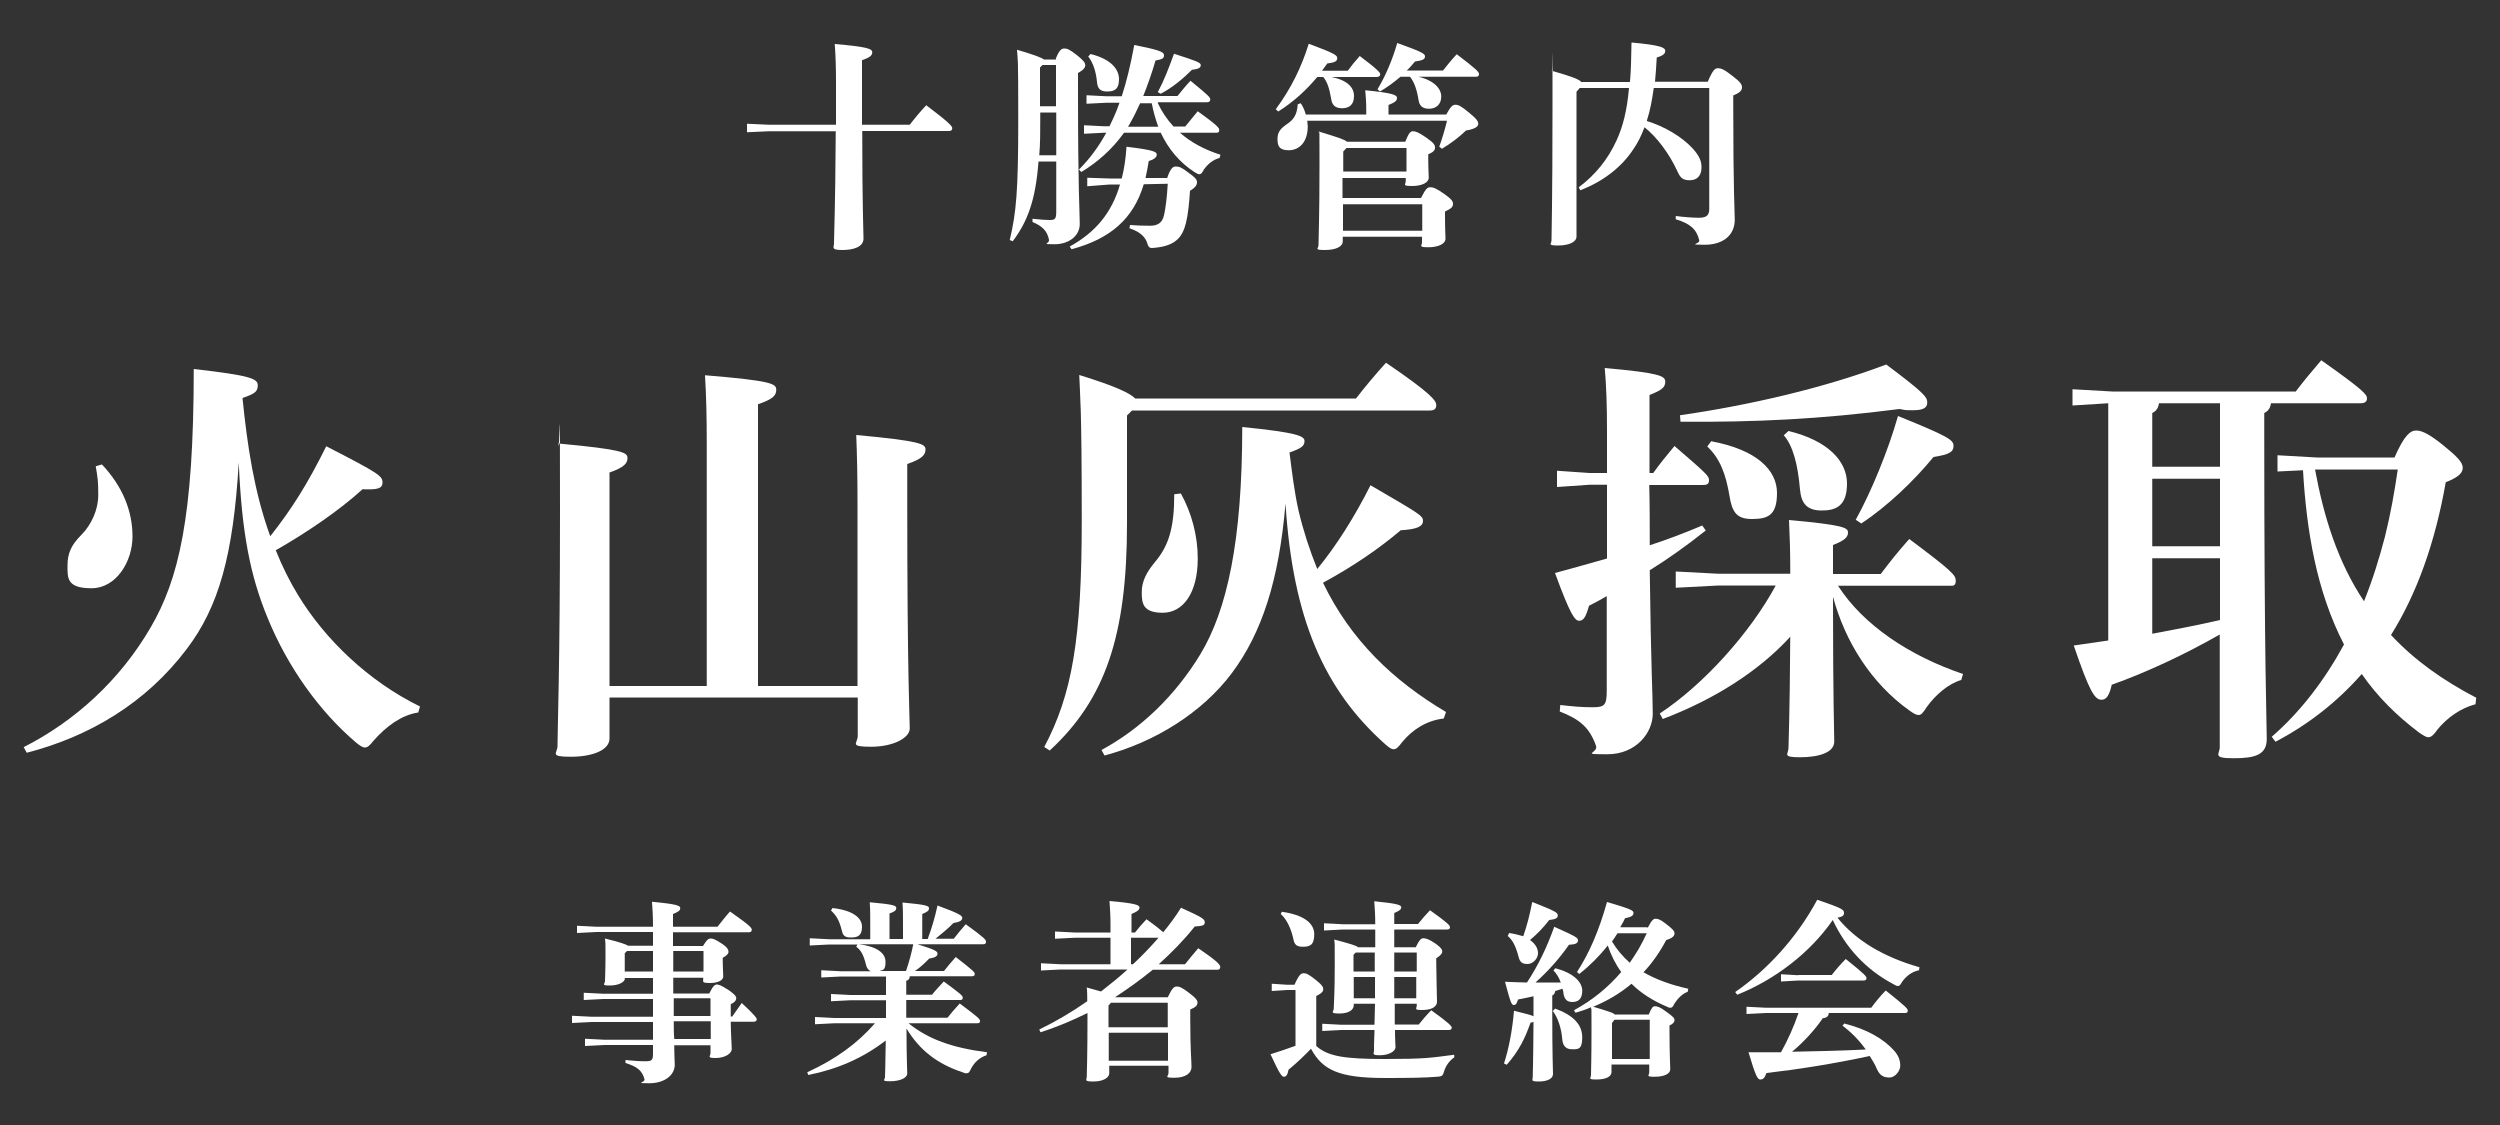
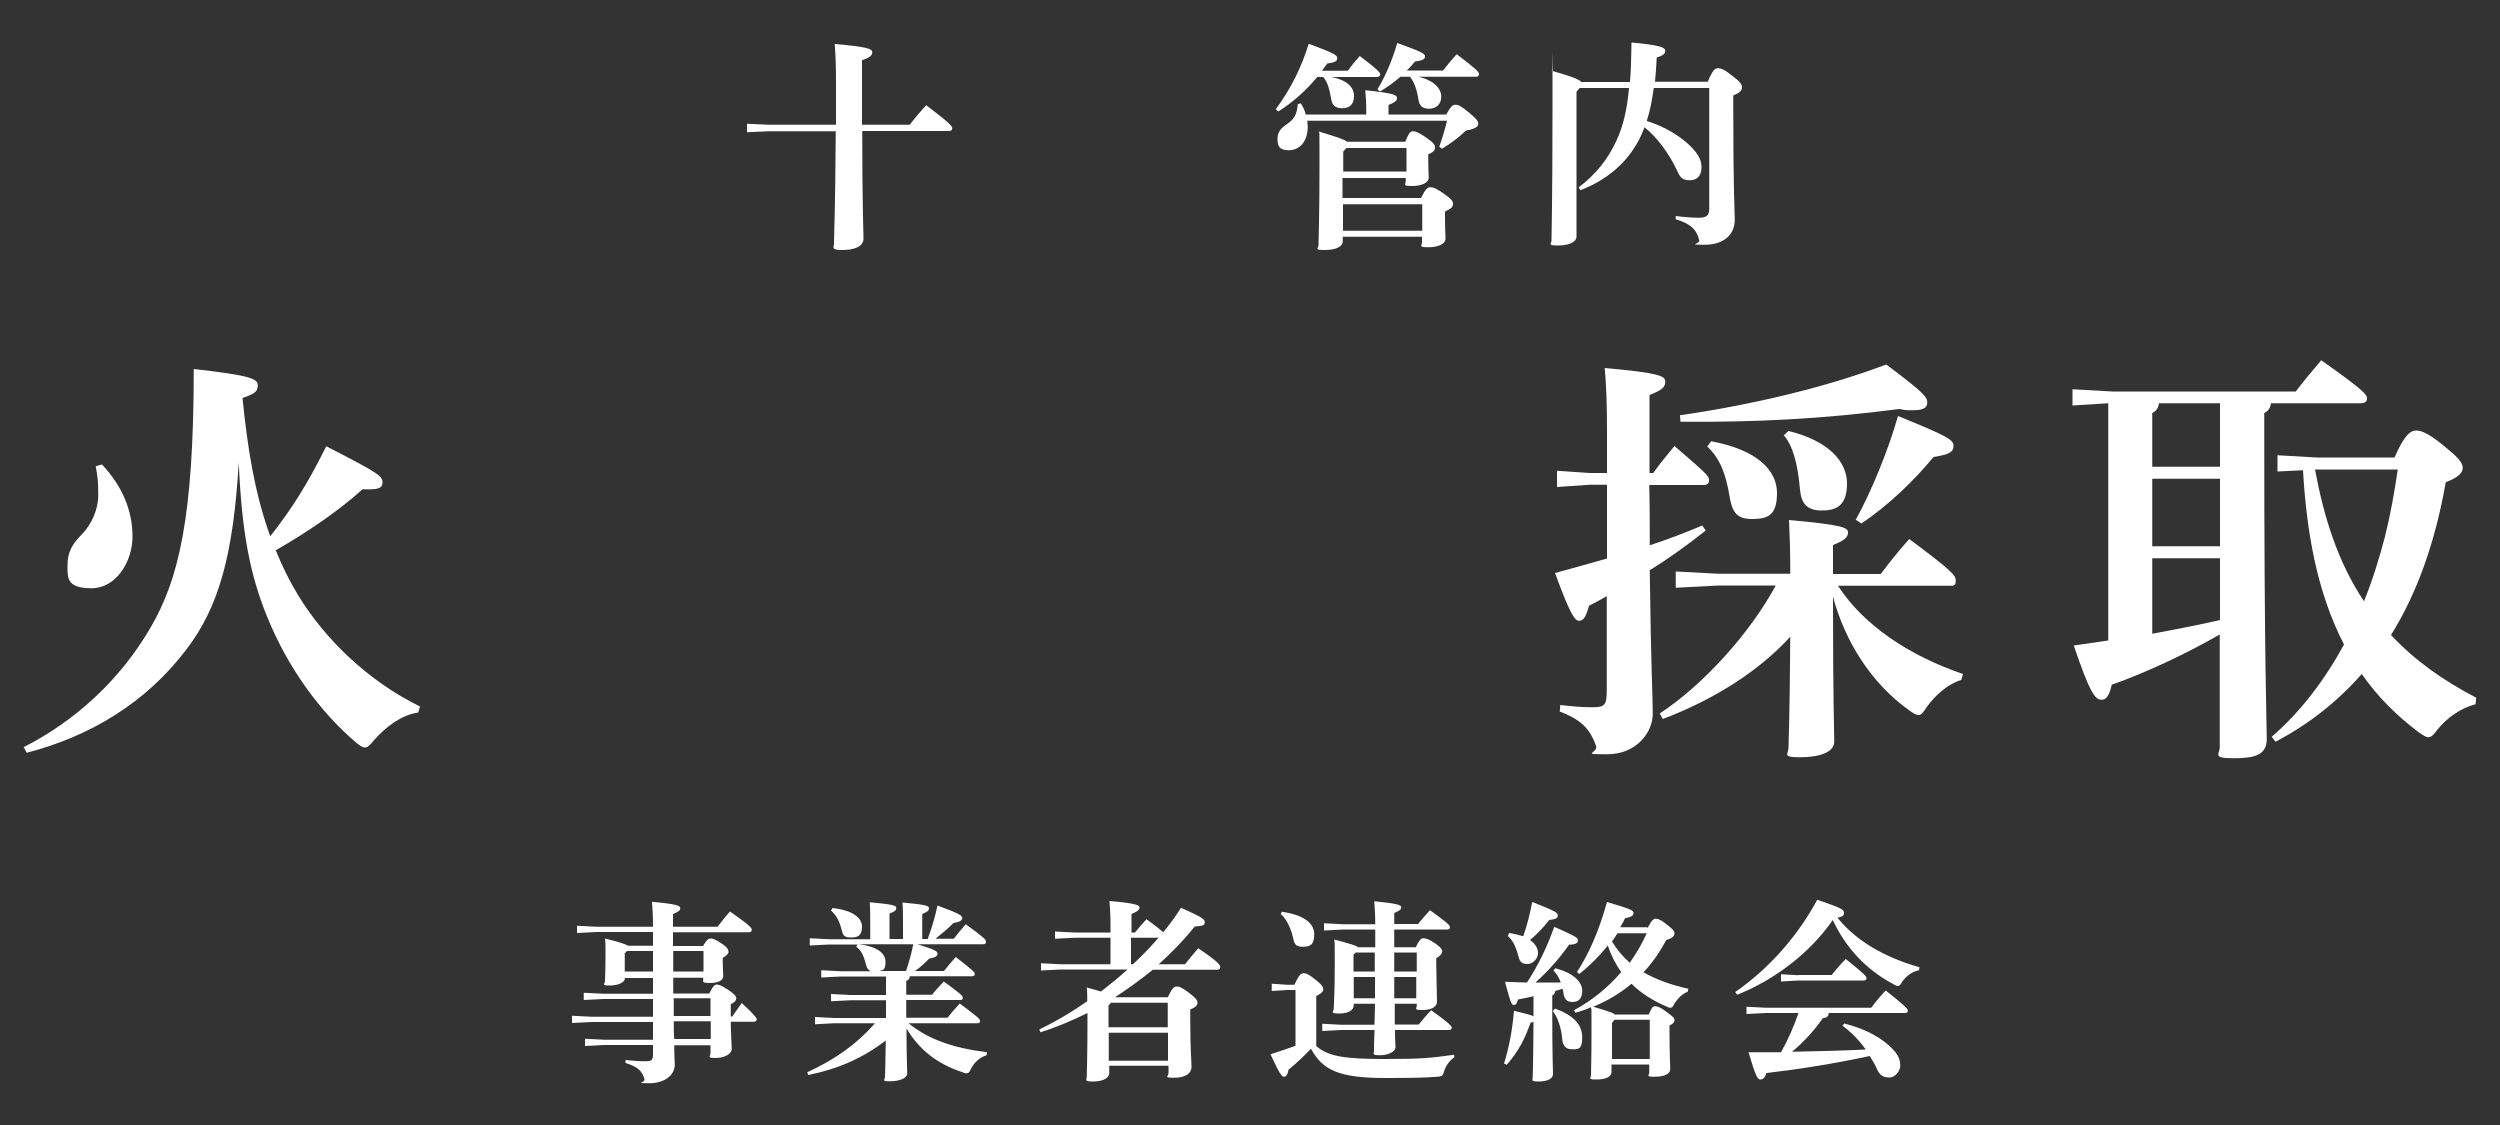
<svg xmlns="http://www.w3.org/2000/svg" version="1.1" viewBox="0 0 1000 450">
  <rect x="0" y="0" width="1000" height="450" fill="#333333" stroke="none" />
  <defs>
    <style>
      .cls-1 {
        fill: #fff;
      }
    </style>
  </defs>
  <g>
    <g id="_レイヤー_1" data-name="レイヤー_1">
      <g>
        <path class="cls-1" d="M334.4,49.8v-17.1c0-6.2-.2-11.1-.5-15.1,12.9,1.1,15,1.9,15,3.3s-1.1,2.1-4.1,3.2v25.8h19.1c1.9-2.5,4.4-5.5,6.6-7.8,9.4,7.1,10.4,8.4,10.4,9.2s-.5,1.1-1.4,1.1h-34.6c0,30.8.5,39.7.5,43s-3.8,4.6-8.5,4.6-3.3-1.1-3.3-2.6c0-3.4.5-12.4.7-44.9h-26.7l-8.8.4v-3.4l8.8.4h26.7Z" />
-         <path class="cls-1" d="M422.3,23.5c1.4-3.5,2.3-4.1,3.4-4.1s1.9.2,5,2.6c2.8,2.2,3.4,3.2,3.4,4.1s-.7,1.9-2.9,3.1v7.1c0,40.6.7,48.5.7,53.3s-4.4,8.1-10.1,8.1-1.9-.2-2.2-1.8c-.7-3.4-2.5-5.4-6.6-7.1v-1.3c3.6.4,5.5.5,6.9.5,2.1,0,2.6-.4,2.6-3.4v-20h-7.1c-1.2,15.9-4.5,24.1-10.3,31.9l-1.2-.5c2.6-10.9,3.4-19.6,3.4-47.9s-.2-23.1-.5-28.2c7.1,2.1,9.7,3.1,10.8,3.9h4.9ZM422.5,62v-17h-6.4v2.4c0,5.5,0,10.3-.4,14.7h6.8ZM416,27.1v15.4h6.4v-16.5h-5.4l-1.1,1.1ZM467,70.8c1.3-3.7,2.3-4.2,3.3-4.2,1.4,0,2.4.4,5,2.4,2.8,2,3.5,2.8,3.5,3.9s-.7,2.2-2.8,3.4c-.3,4.8-.8,9.6-1.6,12.8-1.4,5.7-4.1,9.2-12.4,10-2.3.3-2.6,0-3.3-2.4-1-2.4-3.1-4.1-6.9-5.4l.2-1.3c2.6.2,5,.3,8,.3s4.9-1.1,5.6-4.2c.6-2.6,1.2-7.1,1.5-12.6l-9.6.2c-4.1,13.7-13.2,21.8-28.9,26l-.7-1.1c10.2-5.6,16.8-13.4,20.1-24.8h-4.1c0,0-9,.7-9,.7v-3.4c0,0,8.9.3,8.9.3h4.9c1-3.9,1.6-8.1,1.9-12.7,11.1,1.3,12.1,2.1,12.1,3.1s-.8,1.9-3.2,2.6c-.4,2.4-.8,4.7-1.3,6.8h8.7ZM463.1,41.2c1.6,3.4,3.7,6.6,6.3,9.4h4.7c1.7-2.2,3.2-3.8,5-6.1,7.5,5.4,8.6,6.6,8.6,7.5s-.4,1.1-1.3,1.1h-14.4c4.4,3.9,9.9,6.8,16.2,8.8l-.4,1.3c-2.5.6-4.8,2.5-6.3,4.7-.6,1.2-1.1,1.8-1.7,1.8s-1.1-.3-1.9-.8c-6.1-3.9-10.6-9.4-13.6-15.8h-14.7c-4.6,6.5-10.7,11.9-17.1,15.7l-.9-1c4.4-4.4,7.9-9.2,10.9-14.7h-1l-7.9.4v-3.4l7.9.4h2.3c.5-1.1,1.1-2.4,1.7-3.6.8-1.8,1.6-3.7,2.3-5.8h-5.3l-7.9.4v-3.4l7.9.4h6.2c1.8-5.5,3.5-12.3,5-20.5,10.2,2,11.9,2.8,11.9,4.1s-.7,1.6-3.4,2.1c-1.4,4.9-3.1,9.7-4.9,14.2h13.7c1.6-2,3.3-4.1,5.2-6.1,7.6,6.2,7.9,6.7,7.9,7.5s-.5,1.1-1.4,1.1h-19.5ZM436.2,21.6c8.1,2,11.4,6,11.4,10.1s-1.9,4.9-4.8,4.9-3.8-1.4-4-3.8c-.4-4.1-1.5-7.6-3.5-10.2l.9-1ZM456.1,41.2c-1.4,3.1-2.8,5.9-4.3,8.5-.2.4-.4.6-.6,1h12.1c-1.1-3.1-2-6.2-2.6-9.4h-4.6ZM463.1,36.9c2.6-4.9,4.3-9.4,6.5-15.4,8.7,2.8,10.7,3.5,10.7,4.5s-.6,1.6-3.5,1.9c-3.3,3.3-7.6,7-12.5,9.6l-1.1-.6Z" />
        <path class="cls-1" d="M532.2,30.7c6.7,1.3,9.4,4.2,9.4,7.7s-1.9,4.9-4.8,4.9-4-1.5-4.3-3.6c-.8-4.7-1.7-7.1-3.2-8.9h-2.4c-4.1,4.9-9.1,9.7-15.6,13.8l-1-.9c6.2-8.4,10.3-16.9,13.2-26.2,10.5,3.9,11.4,4.6,11.4,5.8s-1,1.7-4,2.1c-.7,1-1.4,1.9-2.1,2.9h10.3c1.4-1.9,2.9-3.8,4.8-5.9,7.2,5.4,8.2,6.7,8.2,7.3s-.5,1.1-1.4,1.1h-18.6ZM522.9,48.3c0,.7.2,1.5.2,2.2,0,6.7-3.7,9.6-7.6,9.6s-4.5-1.8-4.5-4.5,1.1-4.1,3.7-5.9c3-2,4.1-4,4.4-8l1.2-.4c.9,1.3,1.6,2.9,2,4.5h24.2v-1.6c0-3.7-.2-5.6-.4-8.1,11.2,1.1,12.7,1.9,12.7,3.1s-1,1.8-3.4,2.8v3.8h23.1c1.8-3.3,2.6-3.9,3.7-3.9s2.3.5,5.7,3.4c3,2.4,3.4,3.4,3.4,4.3s-1.1,2-4.9,2.6c-2.7,2.6-5.8,5-9.6,7.3l-1.1-.8c1.2-3.4,2.2-6.7,3.1-10.4h-56.1ZM537.2,79.2h31.2c1.9-3.8,2.6-4.3,3.7-4.3s2.2.3,5.5,2.6c3.1,2.2,3.6,3,3.6,4.1s-.6,1.8-3.2,3v1.3c0,6,.2,8.5.2,9.6,0,2-2.8,3.4-6.9,3.4s-2.5-.6-2.5-2v-2.2h-31.7v1.8c0,2.2-2.8,3.5-7.2,3.5s-2.5-.6-2.5-1.9c0-3.2.4-10.8.4-32.7s0-9.3-.3-12.8c7.6,2.3,10.3,3.2,11.3,4.1h23.3c1.5-3.8,2.2-4.2,3.1-4.2s2.1.3,5.4,2.6c3.1,2.2,3.4,2.9,3.4,4s-.8,1.8-2.7,2.6v1.8c0,3.9.2,6.4.2,7.5,0,2-2.6,3.4-6.7,3.4s-2.5-.6-2.5-2v-1.2h-25.3v8.1ZM562.6,68.6v-9.4h-24l-1.3,1.4v8h25.3ZM537.2,92.3h31.7v-10.6h-31.7v10.6ZM560.2,30.7c-2.6,2.2-5.3,4.2-8.2,5.9l-1-.9c3.2-5.3,5.9-11.6,7.9-18.5,10.3,3.7,11.1,4.3,11.1,5.4s-1,1.6-4,2c-1,1.2-2.1,2.5-3.3,3.6h14.5c1.7-2.1,3.4-4.3,5.5-6.5,7.8,5.9,8.9,7.1,8.9,7.9s-.4,1.1-1.3,1.1h-22.9c6.3,1.5,9.1,4.8,9.1,7.9s-2,4.9-4.9,4.9-3.9-1.5-4.2-3.6c-.7-4.3-1.8-7.2-3.4-9.2h-3.8Z" />
        <path class="cls-1" d="M652,32.7c.4-4.5.5-9.6.6-15.7,12.1,1.1,13.4,2.1,13.5,3.3,0,1.1-.7,1.9-3.4,2.7-.2,3.5-.4,6.7-.7,9.7h21.1c2.1-4.9,2.9-5.4,4.1-5.4s2.4.4,5.7,3c3.4,2.6,3.9,3.5,3.9,4.7s-.9,2.1-3.5,3.2v4c0,34.5.6,42.5.6,45.7,0,6.2-4.7,10-12,10s-1.9-.2-2.2-1.8c-1.1-4.4-3.5-6.6-9.4-8.4v-1.3c3,.4,6.8.7,9.2.7s4.2-.5,4.2-3.4v-48.5h-22.2c-.6,4.4-1.4,8.9-2.8,13.2,7.2,2.2,14,6.3,18.3,10.9,3,3.3,3.6,5.4,3.6,7.7,0,3.4-1.9,5.1-4.7,5.1s-3.8-1-4.9-3.5c-3.4-7.4-8.4-13.9-13.2-17.7-1.2,3.2-2.6,6.1-4.4,8.7-4.6,7.1-12.1,13-21.3,16.5l-.6-1.2c6.7-5,11.7-11.2,15.2-18.9,2.4-5.3,4.1-11.6,4.9-20.8h-19.7l-1.3,1.5v57.9c0,2.2-3,3.6-7.4,3.6s-2.6-.7-2.6-2c0-3.3.4-14.8.4-54.6s0-9.5-.3-13.3c8.3,2.4,10.9,3.4,11.8,4.5h19.2Z" />
        <path class="cls-1" d="M9.4,298.9c20.5-10.4,38.6-26.8,50.9-48,11.1-19.1,17.2-43.7,17.2-103.3,22.9,2.6,25.6,3.9,25.6,6.5s-1.2,3.4-6.1,5.1c1.9,18.8,4.6,37.4,11.1,55.3,8.5-10.8,14.7-20.5,22.4-36,21.2,10.9,22.5,11.9,22.5,14.5s-2.4,2.9-8,2.7c-8.7,8-22,17.2-34.7,24.4,2.6,6.5,5.6,12.5,8.9,17.9,10.8,17.8,28.2,34.5,48.8,44.6l-.7,2.4c-6.7,1-12.8,5.5-17.9,11.3-1.5,1.9-2.4,2.7-3.4,2.7s-2-.7-3.6-2c-14.7-12.5-27.3-30.2-35.3-49.7-7-16.9-10.4-34.1-11.6-62.3-2.2,37.2-8,57.7-20.8,74.6-16.4,21.7-38.9,35-64,41.5l-1.2-2.2ZM40.7,185.7c8.5,9,12.3,18.9,12.3,28.9s-6.5,20.7-16.4,20.7-9.6-4.1-9.6-9,1.4-8.2,5.5-12.3,6.8-10.2,6.8-15.9-.2-6.7-1-11.6l2.4-.7Z" />
-         <path class="cls-1" d="M243.8,279.2v16.2c0,4.6-6.7,7.3-15.5,7.3s-5.3-1.4-5.3-4.3c0-6.7,1-31.1,1-94.2s-.2-18.8-.7-26.8c25.9,2.4,27.7,3.6,27.7,5.8s-1.5,3.8-7.2,5.8v85.4h38.9v-97c0-10.9-.2-18.9-.7-27.3,26.8,2.2,28.5,3.4,28.5,5.8s-1.5,3.8-7.3,5.8v112.7h39.8v-73.6c0-10.8-.2-18.8-.5-26.8,25.9,2.4,27.7,3.6,27.7,5.8s-1.5,3.8-7.3,5.8v15.7c0,69,1,86.4,1,90.1s-6.5,7.3-15.5,7.3-5.3-1.4-5.3-4.3v-15.4h-99.2Z" />
-         <path class="cls-1" d="M542.4,159.4c3.4-4.4,7.7-9.6,12-14.3,18.1,12.3,20.1,15.2,20.1,16.9s-.9,2.2-2.7,2.2h-119l-2,2v43.2c0,44.9-8.7,70.3-30.9,90.8l-2.2-1.4c11.1-21,15-43,15-90.6s-.7-49.2-1-58.2c14.9,4.6,20.3,7.3,22.4,9.4h88.4ZM577.6,287.4c-6.7.7-12.5,4.3-16.7,9.4-1.5,2-2.4,2.9-3.4,2.9s-1.9-.7-3.4-2c-24.6-21.9-37-50.5-39.9-96.3-2.6,30.7-9.4,51.7-21.5,67.9-11.8,15.7-30.6,27.5-50.9,32.9l-1.2-2.2c15.7-8.5,29.5-21.7,39.6-38.4,10.6-17.6,16.7-45.1,16.7-90.8,21.9,2.2,24.9,3.6,24.9,5.6s-1.2,2.9-6,4.6c1,7.9,1.9,15.5,3.6,23.2,1.9,8,4.4,15.7,7.5,23.4,7.7-9.4,14.9-20.8,21.3-33.5,19,11.1,21,12.1,21,14.2s-1.9,3.4-8.9,3.8c-8.9,7.5-18.8,14.3-31.1,21,11.1,23,28,39.1,49.2,51.7l-.9,2.6ZM472.3,197.3c4.4,7.9,6.8,17.1,6.8,26.1,0,14-6,21.7-14,21.7s-8.4-3.8-8.4-8.2,1.9-8,5.3-12.1c5.5-6.5,7.7-13.7,7.7-27.1l2.6-.3Z" />
        <path class="cls-1" d="M642.8,238.4c-2.4,1.4-4.8,2.7-7.2,3.9-1.2,4.4-2.2,6-3.9,6s-3.4-1.9-9.7-19.1c7.3-2,14.2-3.9,20.8-5.8v-29.5h-7l-13,.9v-6.5l13,.9h7v-17.2c0-10.1-.3-17.9-.9-24.8,22.2,2,24.2,3.2,24.2,5.5s-1.5,3.4-6.3,5.3v31.2h1.5c2.7-3.8,5.1-6.7,8.5-10.8,13.1,11.3,13.8,12,13.8,13.7s-1,1.9-2.7,1.9h-21.2c.2,8,.2,16,.2,24.1,6.8-2.2,13.7-4.8,21-7.9l1.4,2c-7.7,6.1-15,11.3-22.4,15.9.5,40.3,1.2,49.8,1.2,57.4s-6.7,16.2-18.1,16.2-3.6-.3-4.6-3.4c-2.6-7.3-6.5-10.6-14.5-13.7l.2-2.6c4.6.5,7.9.9,12.8.9s5.8-.7,5.8-6.7v-37.7ZM687.4,234.2l-17.1.9v-6.5l17.1.9h28.7v-1.5c0-7.7-.2-13.5-.5-20,22,2,23.6,3.1,23.6,5s-1.4,3.2-6,5v11.6h19.1c3.6-4.8,6.7-8.7,11.4-14,17.4,13,18.6,14.5,18.6,16.7s-1.2,2-2.4,2h-44.7c10.1,15.7,28.5,28,50,35.3l-.7,2.4c-5,1.4-10.2,5.8-13.8,10.8-1.4,2.2-2.2,3.2-3.2,3.2s-1.9-.5-3.6-1.7c-15.4-10.9-25.9-27.7-30.7-45.6,0,43,.5,53.4.5,57.9s-6.3,6.3-13.7,6.3-4.6-1.2-4.6-3.8.5-11.8.7-44.4c-12.5,13.7-30.4,25.1-51,32.9l-1.2-2.2c17.6-11.6,36.2-32.3,46.4-51.2h-22.9ZM672,166.1c27.1-3.9,57.4-10.8,82.5-20.3,15.2,11.4,16.4,13,16.4,15.2s-1.7,3.1-5.8,3.1-3.2-.2-5.3-.5c-31.9,4.1-57.7,5.3-87.6,5.1l-.2-2.6ZM684.5,176.5c18.3,3.4,26.3,11.6,26.3,20.7s-3.8,10.4-10.1,10.4-7.9-3.1-8.9-9.2c-1.5-8.9-3.8-15-8.9-19.8l1.5-2ZM715.4,172.4c15.7,3.8,23.4,12,23.4,21s-4.4,10.8-10.1,10.8-8.2-2.6-8.7-8.4c-.9-10.4-2.9-17.6-6.5-21.7l1.9-1.7ZM742.3,207.9c6.3-11.4,13-27.8,16.9-41.5,20.7,8.4,22.2,9.6,22.2,12s-1.7,3.4-8,4.4c-7.7,9.4-18.3,19.6-28.9,26.6l-2.2-1.5Z" />
        <path class="cls-1" d="M908.4,161.3c-.3,2-1.2,3.2-2.7,3.9v8c0,92.2,1,116.1,1,122.4s-4.6,7.7-13.3,7.7-5.5-1.7-5.5-4.4v-45.1c-13.8,7.9-29.4,15.2-43.2,20.1-1,4.4-2.2,6-4.1,6-2.7,0-4.8-3.2-11.1-21.7,4.8-.7,9.4-1.4,13.8-2v-94.9l-14.3.9v-6.5l15.9.9h73.4c2.7-3.6,6.5-8.2,10.2-12.5,16.7,11.8,18.3,13.7,18.3,15.2s-1,2-2.7,2h-35.7ZM888,161.3h-24.4c-.3,2-1.2,3.2-2.7,3.9v21.5h27.1v-25.4ZM888,191.5h-27.1v27h27.1v-27ZM888,223.3h-27.1v30.2c9-1.7,18.1-3.4,27.1-5.5v-24.8ZM911,188.6v-6.5l15.7.9h31.1c3.9-8.9,6.3-10.8,8.7-10.8s5.6,1.7,10.9,6c5.3,4.3,7.7,6.7,7.7,8.9s-2,3.9-6.8,5.8c-4.3,24.4-11.6,44.6-21.9,61.1,9.4,10.1,20.7,18.1,34.1,25.1l-.3,2.6c-5.8,1.5-11.3,5.3-15.2,10.1-1.5,2.2-2.6,3.1-3.6,3.1s-2-.7-3.8-1.9c-8.9-6.7-16.6-14.3-22.9-23.4-9.6,10.9-21,20-34.5,27.1l-1.5-2c11.4-9.9,21-22.4,28.9-36.9-11.1-21.5-15-45.8-16.4-69.7l-10.2.5ZM926,187.7c3.4,18.6,9,37,19.6,52.8,3.4-8.4,6.1-17.1,8.4-25.9,2.2-8.9,3.8-17.8,5.1-26.8h-33.1Z" />
        <path class="cls-1" d="M250,391.3c0,1.5-2.5,2.9-6.1,2.9s-1.9-.6-1.9-1.8.2-4.3.2-10.3,0-4.2-.2-6.7c5.9,1.5,8.2,2.2,9.2,2.9h10v-5.5h-22.6l-7.8.4v-2.9l7.8.4h22.6c0-4.2-.2-7.3-.4-10,9.5.9,11.3,1.5,11.3,2.5s-.7,1.5-2.9,2.4v5.1h17.8c1.6-2,3.1-4,5-6.1,8.1,5.7,8.7,6.5,8.7,7.3s-.5,1-1.2,1h-30.3v5.5h12c1.6-2.7,2.3-3,3.1-3s1.6.2,4.5,2.1c2.4,1.6,2.6,2.6,2.6,3.3s-.9,1.6-2.3,2.3v1.9c0,2.2.2,4.2.2,5.6s-1.9,2.6-5.3,2.6-2.7-.5-2.7-1.7v-.4h-12v6.3h14.4c1.5-3.1,2.3-3.6,3-3.6s1.6.2,4.7,2.2c2.6,1.8,3.1,2.6,3.1,3.3s-.5,1.6-2.2,2.4v4.9h.6c1.3-1.9,2.5-3.6,3.8-5.4,5.7,5.3,6,6.1,6,6.6s-.5.9-1.2.9h-9.2c0,4.2.4,9.1.4,10.9s-2.7,3.6-6.4,3.6-2.1-.6-2.1-2v-3.1h-14.5c0,4.1.2,6.4.2,7.8,0,4.1-4,7.4-10.2,7.4s-1.6-.2-1.9-1.6c-.9-3.3-2.7-5-7.6-6.5v-1.2c2.9.3,5.4.5,7.9.5s3.1-.3,3.1-3v-3.5h-19.4l-7.8.4v-2.9l7.8.4h19.4v-7.1h-24.5l-7.9.4v-2.9l7.9.4h24.5v-7.1h-19.9l-7.8.4v-2.9l7.8.4h19.9v-6.3h-11.3v.5ZM261.2,388.6v-8.2h-10.4l-.9.9v7.3h11.3ZM269.4,388.6h12v-8.2h-12.1v8.2ZM269.5,399.3c0,2.3,0,4.7,0,7.1h14.7v-7.1h-14.8ZM269.5,408.5c0,2.4,0,4.7.2,7.1h14.6v-7.1h-14.7Z" />
        <path class="cls-1" d="M371.1,375.5c1.6-4.2,2.8-8.3,3.9-13.3,9.2,3.4,9.9,4.1,9.9,5s-.9,1.6-3.5,2c-2.3,2.3-4.7,4.3-7.2,6.3h7.3c1.6-2,2.9-3.7,4.8-5.8,7.6,5.5,8.1,6.2,8.1,7s-.4,1-1.2,1h-26.2c7.5,2.3,8,2.9,8,3.8s-.9,1.6-3.3,1.9c-1.8,1.9-3.7,3.6-5.7,5h11.6c1.5-1.9,2.9-3.6,4.7-5.6,7.2,5.6,7.6,6.1,7.6,6.8s-.4.9-1.2.9h-24.8c0,1-.5,1.6-1.4,1.8v5.6h10.3c1.5-1.9,2.9-3.3,4.7-5.3,7,5.1,7.6,5.7,7.6,6.5s-.4.9-1.2.9h-21.4v7.1h16.5c1.5-1.9,2.9-3.6,4.9-5.7,7.6,5.7,8.1,6.2,8.1,7s-.4.9-1.2.9h-27.4c7.8,6.3,17.3,9.8,31.4,11.6l-.2,1.2c-2.8.9-4.9,2.9-6.2,5.4-.6,1.3-.9,1.8-1.7,1.8s-.8,0-1.4-.3c-10.2-3.3-17.5-8.9-22.7-17.6,0,12,.3,16.2.3,18s-3,3.1-6.8,3.1-2.1-.5-2.1-1.7.2-5.1.3-14.6c-9.1,7-19.1,11.4-31,13.8l-.4-1.1c11.5-5.3,19.9-11.4,27.1-19.6h-16.2l-7.8.4v-2.9l7.8.4h20.6v-7.1h-14.2l-7.8.4v-2.9l7.8.4h14.2v-7.4h-18.1l-7.8.4v-2.9l7.8.4h12c-1-.5-1.6-1.3-1.9-2.6-1-4-2-5.8-3.9-7.2l.5-.9h-11.3l-7.8.4v-2.9l7.8.4h16.4v-5.5c0-3.6,0-6.3-.2-9.3,10.1.9,10.6,1.4,10.6,2.3s-.5,1.4-2.7,2.2v10.2h5.4v-5.3c0-3.6,0-6.3-.2-9.3,9.9.9,10.6,1.4,10.6,2.3s-.5,1.4-2.7,2.3v10h2.6ZM332.9,363.2c8.2.9,11.9,3.9,11.9,7.5s-1.7,4.3-4.5,4.3-3.2-1.2-3.6-2.9c-1.1-4.3-2.3-6-4.3-7.9l.6-1ZM362.4,388.4c1.2-3.5,2.2-7.1,2.9-10.7h-21.7c7.3.9,10.6,3.6,10.6,7s-.9,3.2-2.4,3.7h10.6Z" />
        <path class="cls-1" d="M454,373c1.5-1.9,2.7-3.3,4.6-5.3,3.9,2.8,5.7,4.3,6.7,5.2,2.6-3.2,5-6.4,7.1-9.8,8.9,4,9.5,4.6,9.5,5.8s-.7,1.5-4,1.7c-4.3,5.4-9.2,10.4-14.4,15.1h10.5c1.8-2.2,3.1-3.9,5.3-6.4,8,5.4,8.8,6.7,8.8,7.5s-.5,1.1-1.2,1.1h-25.8c-4.9,4-9.9,7.6-15.1,11h21.1c1.8-3.8,2.6-4.3,3.6-4.3s2,.3,5,2.6c2.9,2.2,3.3,3.1,3.3,3.8,0,1.1-.7,1.9-2.9,2.8v3.8c0,12.2.5,16.8.5,19.2s-2.3,4.3-6.8,4.3-2.4-.5-2.4-1.9v-2.9h-23.7v3c0,1.7-2.3,3.3-6.3,3.3s-2.7-.6-2.7-1.9c0-2,.3-6.3.3-25.5-6.1,3-12.4,5.7-18.8,7.7l-.5-1.1c6.4-3.1,12.9-6.9,19.2-11.3,0-2.2,0-3.8-.2-5.5,2.3.6,4.2,1.2,5.7,1.6,3.6-2.8,7.2-5.7,10.6-8.8h-26.8l-7.8.4v-2.9l7.8.4h20v-10.6h-14.4l-7.8.4v-2.9l7.8.4h14.4v-3.1c0-3.6-.2-6.7-.4-9.5,10.3.9,12,1.6,12,2.6s-.9,1.6-3.2,2.6v7.4h1.6ZM443.4,402.2v8.7h23.7v-9.8h-22.7l-1,1.1ZM467.2,424.3v-11.2h-23.7v11.2h23.7ZM452.4,375.1v10.6h.8c3.6-3.4,7-6.9,10.2-10.6h-10.9Z" />
        <path class="cls-1" d="M581.6,423c-1.9,1.4-3.2,3.2-3.9,5.3-.5,2-.9,2.3-2.9,2.4-5,.4-11,.5-20.8.5-18.5,0-25-3.2-29.6-11.7-2.6,2.7-5.6,5.6-9,8.4-.3,1.9-.9,2.8-1.8,2.8s-1.8-1.2-5.4-9c3.2-1,6.8-2.2,10-3.4v-22.3h-3.3l-6.2.4v-2.9l6.2.4h2.9c1.7-3.9,2.6-4.6,3.6-4.6s1.8.2,4.7,2.5c2.9,2.3,3.2,3.1,3.2,3.9s-.5,1.6-2.8,2.7v20c4.7,4.2,11.4,5.2,27.6,5.2s18.2-.5,27.6-1.7v1.2ZM512.7,364.7c8.5,1.2,13,4.4,13,9s-2,5-4.7,5-3.3-1.2-3.7-3.3c-.9-4-2.6-7.7-5-9.8l.5-1ZM549.8,409.8c0-2.8.2-5.5.2-8.3h-8.5v.6c0,1.6-1.6,3.3-5.7,3.3s-2.3-.7-2.3-2,.4-5.8.4-17.5,0-7.1-.2-10.1c6.6,1.8,8.8,2.4,9.5,3.1h6.9v-7.1h-12.9l-7.6.4v-2.9l7.6.4h12.9c0-3.7-.2-6.6-.4-9.2,9.2.9,10.8,1.5,10.8,2.4s-.7,1.4-2.8,2.3v4.4h9.5c1.5-1.9,3.1-3.7,4.8-5.5,7.2,5.1,8,6.1,8,6.8s-.5.9-1.2.9h-21.1v7.1h8.6c1.4-2.9,2.1-3.6,3-3.6s2.1.2,5,2.2c2.2,1.6,2.6,2.4,2.6,3.1s-.5,1.5-2.4,2.7v1.9c0,4.3.3,14.1.3,15.4,0,2.4-2.6,3.4-6,3.4s-2.1-.5-2.1-1.9v-.6h-8.8c0,2.8,0,5.5,0,8.3h9.6c1.5-1.9,3.1-3.8,5-5.7,7.5,5.4,8.2,6.4,8.2,7s-.5.9-1.2.9h-21.5c0,4,.2,5.8.2,6.8,0,1.9-2.9,3.3-6.3,3.3s-2.3-.7-2.3-1.9,0-3.3.2-8.2h-13.3l-7.6.4v-2.9l7.6.4h13.3ZM542.3,381l-.9.9v6.7h8.5c0-2.6,0-5,0-7.6h-7.8ZM541.5,390.8v8.5h8.5c0-2.9,0-5.7,0-8.5h-8.5ZM557.7,381v7.6h9v-7.6h-9ZM557.7,390.8c0,2.9,0,5.7,0,8.5h8.8v-8.5h-8.9Z" />
        <path class="cls-1" d="M613.4,398.5c-2.1.5-4.1.9-6.2,1.3-.5,1.7-.9,2.2-1.7,2.2s-1.2-.5-3.5-9.3c3.1.2,6,.2,8.8.3,4.6-7.1,7.8-13.7,10.9-22.3,8.9,4,9.5,4.4,9.5,5.5s-1.1,1.6-3.6,1.7c-4,5.7-8.2,10.4-13.4,15.1,3.4,0,6.8,0,10.1,0-.7-2-1.7-3.6-2.9-4.8l.7-.9c7.1,1.8,10.8,5.4,10.8,9s-1.9,4.5-4,4.5-3.1-1.1-3.5-3.3c0-.7-.2-1.4-.4-2-.9.3-1.9.6-2.9.9-.2.9-.5,1.5-1.2,1.8v5.9c0,19.1.3,23.6.3,25.5s-2.3,3-5.7,3-2.4-.5-2.4-1.9.2-5.6.3-22c-.3.2-.7.3-1.2.4-2.1,5.9-4.4,11-9.5,16.8l-1.1-.5c1.9-5.9,3.3-13,4-21.1,4.5,1.1,6.8,1.7,7.8,2.2v-7.8ZM603.6,373.2c2.2.3,4,.8,5.7,1.3,1.5-4.3,2.5-8.2,3.6-13.7,9.7,3.8,10.2,4.3,10.2,5.4s-.9,1.5-3.4,1.8c-2.5,3.2-4.8,5.6-7.7,8,2.1,1.5,3.2,3.3,3.2,5.3s-1.9,4.3-4.2,4.3-3.1-.9-3.6-3c-1.2-4.5-2.5-6.7-4.3-8.2l.5-1.1ZM622,403.4c7.6,2.8,10.9,6.6,10.9,11.6s-1.8,4.7-4.2,4.7-3.6-1.5-3.8-4c-.3-4.3-1.8-8.8-3.8-11.3l.9-.9ZM659.1,371.1c1.6-3.1,2.3-3.6,3.1-3.6s1.9.2,4,1.9c3,2.3,3.6,3,3.6,4s-.9,1.9-3.3,2.6c-2.6,4.9-5.6,9.2-9.1,12.9,5,2.9,11.1,5.1,17.9,6.6l-.2,1.2c-2.2.8-4,2.7-5.3,4.7-.6,1.2-.9,1.7-1.6,1.7s-.9-.2-1.6-.5c-5.4-2.3-10.2-5.3-14-9.1-4.6,3.9-9.8,6.9-15.3,9.2,2.4.7,4.7,1.4,7,2.2.6.2,1.2.5,1.6.9h13.6c1.2-2.9,1.7-3.3,2.5-3.3s1.9.2,4.4,2.1c3.1,2.2,3.4,2.7,3.4,3.5s-.7,1.5-2,2.1v2.6c0,8.8.3,13.1.3,14.9s-2.4,3-6.2,3-2.2-.5-2.2-1.8v-3.1h-15.1v3c0,1.9-2.3,3-6,3s-2.2-.5-2.2-1.8c0-2.1.2-5.7.2-18.3s0-6.1-.2-8.8c-2,.9-4.1,1.6-6.2,2.2l-.6-1c7.5-4.1,13.7-9.2,18.9-15.3-2.4-3.3-4.1-6.8-5.4-10.6-3.3,4.2-7.2,8.1-11.4,11.4l-.9-.8c5-7.7,8.8-16.6,12-28,9.9,2.9,10.6,3.4,10.6,4.4s-.8,1.6-3.4,2.1c-.5,1.2-1.2,2.3-1.9,3.6h10.8ZM645.7,408l-.9,1.2v14.4h15.1v-15.7h-14.1ZM647,373.3c-.7,1.1-1.4,2.2-2.2,3.3,1.9,3.2,4.3,6,7.1,8.5,1.2-1.8,2.4-3.5,3.5-5.4,1.2-2.1,2.3-4.2,3.3-6.4h-11.7Z" />
        <path class="cls-1" d="M694.1,396.8c12.7-8.8,24.5-21.5,32.8-36.9,10,3.4,10.7,4,10.7,5.2s-.5,1.5-2.6,2c7.4,9.2,18.7,15.8,32.8,19.8l-.2,1.2c-2.6.5-5.1,2.2-6.8,4.7-.6,1.1-1,1.6-1.6,1.6s-.9-.2-1.6-.6c-11.2-5.9-19.3-14.7-24.5-25.8-9,13.1-23.2,23.9-38.2,29.9l-.7-.9ZM731.5,405.1c0,1.2-.6,2-2.4,2.2-3.1,4.6-8,9.9-12.3,13.4,9.9-.2,19.6-.4,29.5-.9-2.7-3.8-6-7.1-9.3-9.5l.7-.9c8.8,2.2,15.6,6,19.9,10.8,1.9,2.1,2.5,4.1,2.5,6.1s-2,4.7-4.3,4.7-3.8-.7-5-3.3c-.8-1.9-1.8-3.6-2.9-5.3-14.9,3.2-29.1,5.4-41.3,6.8-.8,2.2-1.5,2.6-2.5,2.6s-1.8-1.1-4.7-10.9c4.5,0,8.8,0,13,0,2.8-5,5.1-10.2,7-15.7h-13l-7.8.4v-2.9l7.8.4h42.1c1.7-2.3,3.6-4.7,5.8-6.9,8.5,6.8,8.8,7.3,8.8,8.1s-.5.9-1.2.9h-30.3ZM719.3,390h13.4c1.7-2.2,3.5-4.3,5.6-6.4,8,6.4,8.3,7,8.3,7.7s-.5.9-1.2.9h-26.1l-6.9.4v-2.9l6.9.4Z" />
      </g>
    </g>
  </g>
</svg>